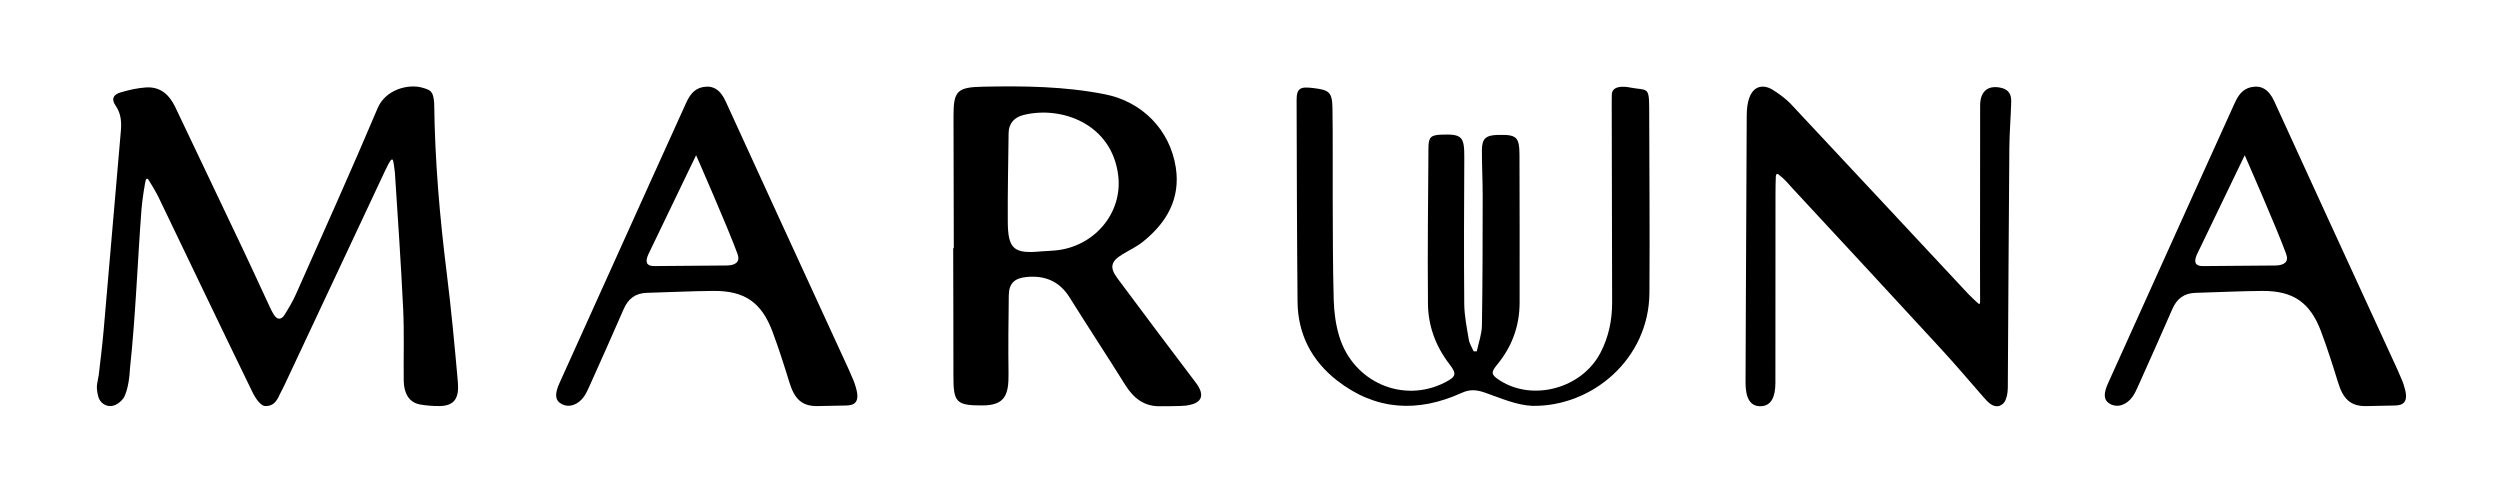
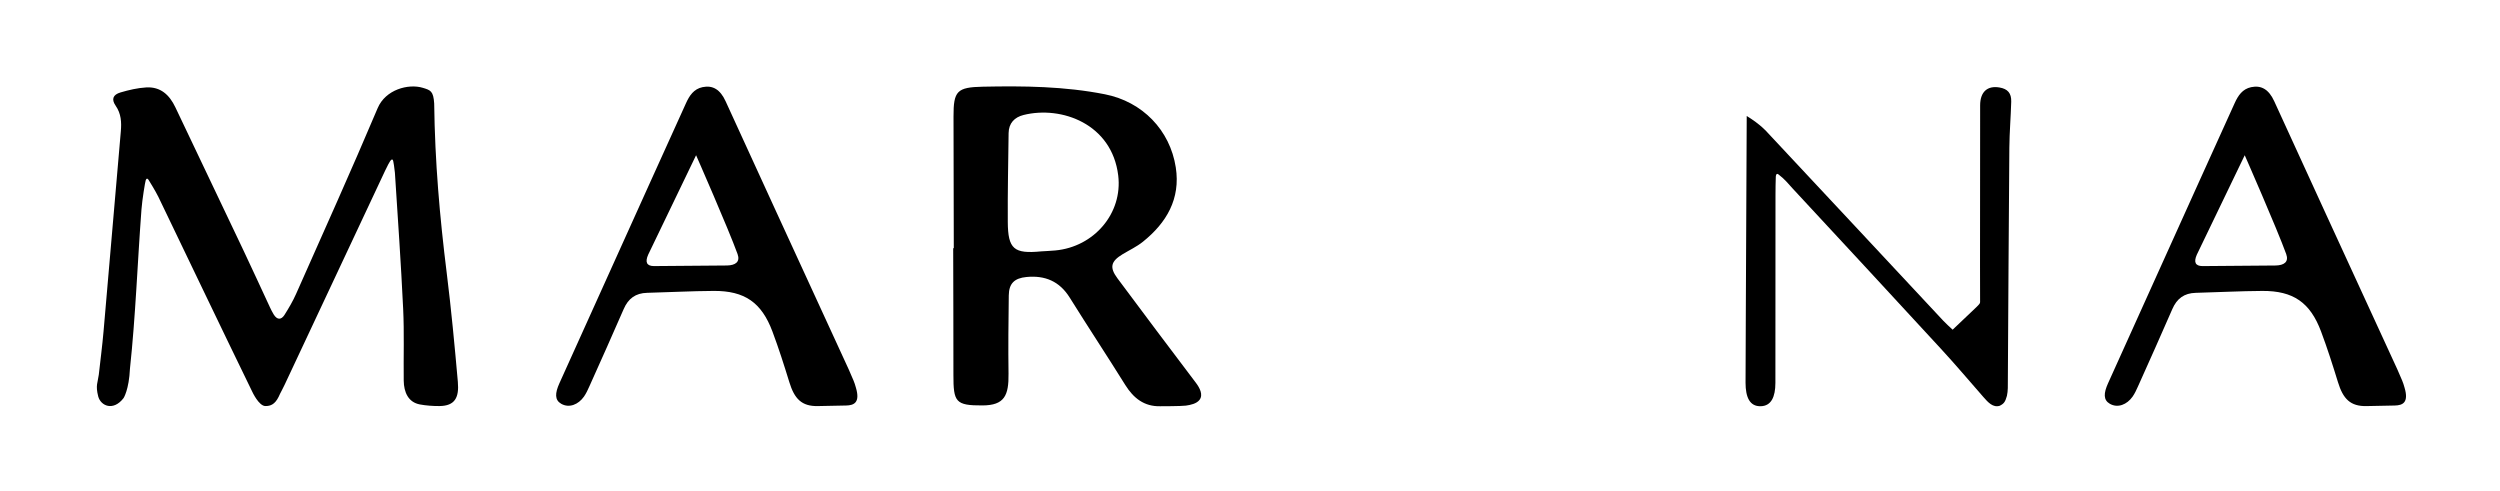
<svg xmlns="http://www.w3.org/2000/svg" version="1.1" id="Capa_1" x="0px" y="0px" width="1518px" height="298px" viewBox="0 0 1518 298" enable-background="new 0 0 1518 298" xml:space="preserve">
  <path fill-rule="evenodd" clip-rule="evenodd" d="M59.991,227.48c0.97-8.748,2.113-17.48,2.88-26.246  c3.543-40.468,6.955-80.949,10.489-121.419c0.489-5.603,0.24-10.769-3.181-15.701c-2.667-3.846-1.568-6.646,3.001-7.986  c5.069-1.487,10.346-2.729,15.593-3.041c8.727-0.516,14.139,4.534,17.73,12.11c13.681,28.861,27.484,57.666,41.175,86.522  c5.489,11.569,10.798,23.225,16.21,34.831c0.702,1.507,1.447,3.003,2.32,4.413c2.054,3.318,4.54,3.405,6.566,0.196  c2.568-4.068,5.04-8.257,6.987-12.646c16.664-37.557,33.55-75.021,49.556-112.855c4.763-11.258,18.604-14.999,27.421-12.329  c4.651,1.411,6.426,1.92,6.901,9.494c0.441,35.371,3.359,68.78,7.62,103.002c2.733,21.964,4.802,44.019,6.747,66.069  c0.833,9.451-1.721,14.588-11.217,14.663c-3.811,0.031-8.111-0.28-11.833-0.976c-7.021-1.313-9.734-7.343-9.817-14.517  c-0.168-14.493,0.349-29.014-0.338-43.479c-1.313-27.604-3.241-55.179-5.018-82.758c-0.9-7.517-1.072-8.298-2.037-7.895  c-0.894,0.378-3.011,4.806-3.896,6.688c-20.383,43.372-40.729,86.761-61.091,130.142c-0.847,1.805-2.707,5.333-2.707,5.333  c-2.221,5.243-4.601,7.57-8.971,7.458c-3.995-0.103-7.945-8.764-7.945-8.764c-19.146-39.314-37.972-78.787-56.947-118.184  c-1.703-3.538-5.885-10.238-5.885-10.238s-1.077-2.036-1.829,0.097c-0.332,0.826-2.128,11.757-2.573,17.684  c-2.417,32.22-3.572,64.851-6.99,96.682c-0.582,12.836-3.874,17.878-3.874,17.878c-6.208,8.124-13.875,4.817-15.417-1.042  C57.917,233.875,59.354,232.438,59.991,227.48z" />
-   <path fill-rule="evenodd" clip-rule="evenodd" d="M896.704,213.34c1.088-5.216,3.031-10.419,3.116-15.651  c0.432-26.315,0.436-52.638,0.464-78.956c0.01-9.164-0.502-18.327-0.473-27.489c0.021-7.057,2.283-9.079,9.398-9.313  c0.167-0.007,0.333-0.011,0.5-0.015c11.159-0.259,12.878,1.202,12.923,12.31c0.118,29.824,0.097,59.648,0.073,89.473  c-0.01,14.195-4.6,26.768-13.655,37.723c-3.961,4.791-3.661,6.182,1.759,9.642c20.079,12.811,49.614,4.749,60.885-16.67  c5.065-9.63,7.216-19.962,7.187-30.81c-0.104-40.496-0.173-80.994-0.251-121.49l0.043-4.498c-0.006-7.094,11.233-4.437,11.233-4.437  c10.055,1.921,11.451-0.961,11.478,12.193c0.075,37.496,0.421,74.994,0.146,112.486c-0.295,40.239-34.863,69.191-71.051,68.596  c-9.705-0.393-19.406-4.747-28.738-8.002c-5.124-1.788-9.153-2.175-14.147,0.098c-26.59,12.098-52.179,10.839-75.693-7.457  c-15.443-12.016-23.85-28.144-24.036-47.868c-0.386-40.823-0.436-81.649-0.57-122.474c-0.023-7.311,2.473-8.176,9.748-7.306  c9.863,1.181,11.867,2.22,12.028,12.313c0.289,18.162,0.062,36.328,0.148,54.492c0.1,20.662,0.031,41.332,0.615,61.981  c0.21,7.407,1.221,15.038,3.386,22.101c8.538,27.857,38.846,40.844,64.084,27.928c6.93-3.546,7.371-5.167,2.752-11.174  c-8.301-10.796-12.869-23.147-12.997-36.575c-0.3-31.658,0.076-63.32,0.297-94.981c0.044-6.246,1.579-7.522,7.811-7.752  c12.531-0.463,14.016,1.169,13.953,13.765c-0.145,29.66-0.297,59.321-0.029,88.977c0.065,7.252,1.562,14.517,2.764,21.716  c0.412,2.466,1.938,4.746,2.954,7.111C895.439,213.33,896.071,213.335,896.704,213.34z" />
  <path fill-rule="evenodd" clip-rule="evenodd" d="M579.139,150.704c-0.054-26.648-0.098-53.297-0.164-79.943  c-0.04-15.563,2.123-17.791,17.822-18.118c24.84-0.519,49.664-0.225,74.135,4.611c22.727,4.489,39.508,21.734,43.009,44.425  c2.938,19.049-5.606,33.599-20.001,45.138c-3.729,2.988-8.186,5.067-12.312,7.559c-7.097,4.285-8.07,7.947-3.136,14.59  c15.785,21.246,31.701,42.397,47.677,63.502c2.243,2.964,4.604,7.283,2.123,10.408c-1.747,2.198-5.293,3.03-8.25,3.417  c-2.469,0.375-15.594,0.375-15.594,0.375c-9.638,0.224-16.16-4.862-21.17-12.897c-11.091-17.79-22.655-35.284-33.75-53.07  c-6.201-9.942-15.007-13.595-26.281-12.502c-7.288,0.708-10.624,3.902-10.718,11.164c-0.205,15.819-0.383,31.642-0.154,47.458  c0.193,13.327-2.451,19.291-15.791,19.356c-16.407,0.082-17.681-2.08-17.669-18.527c0.02-25.646-0.084-51.295-0.135-76.943  C578.899,150.705,579.02,150.704,579.139,150.704z M632.25,152.631c2.826-0.18,5.659-0.289,8.477-0.549  c23.593-2.169,41.047-22.56,38.257-45.55c-3.806-31.361-34.514-42.435-57.463-36.72c-5.474,1.36-9.023,4.957-9.094,11.039  c-0.208,17.981-0.623,35.965-0.498,53.942C612.045,151.282,615.678,154.236,632.25,152.631z" />
-   <path fill-rule="evenodd" clip-rule="evenodd" d="M1202.312,183.325c-0.015-7.451-0.046-14.902-0.042-22.354  c0.015-32.333,0.025-64.665,0.07-96.997c0.011-8.162,4.36-12.118,11.764-10.85c4.931,0.846,7.254,3.407,7.111,8.612  c-0.254,9.325-1.061,18.644-1.138,27.968c-0.394,47.821-0.63,95.646-0.923,143.469c0,0,0.137,4.326-0.551,7.17  c-1,3.438-1.594,4.656-4.344,6.031c-4.094,1.313-7.134-2.087-9.932-5.288c-8.556-9.784-16.966-19.705-25.765-29.267  c-29.897-32.493-59.921-64.872-89.954-97.239c-2.63-2.835-4.799-5.712-8.652-8.623c-1.438-1.188-1.676,0.794-1.697,1.334  c-0.115,2.885-0.178,7.498-0.184,11.229c-0.048,31.332-0.037,62.664-0.045,93.996c-0.002,6.666,0.001,13.332-0.013,19.996  c-0.017,8.475-2.504,14.032-8.977,14.154c-6.65,0.125-9.127-5.496-9.149-14.244l0.164-42.497  c0.185-39.162,0.362-80.327,0.548-119.489l0,0c0-17.843,8.312-19.999,15.124-16.312c8.563,5.188,12.539,9.959,12.539,9.959  c35.656,38.072,71.214,76.239,106.817,114.36c1.786,1.913,3.779,3.63,5.675,5.438  C1201.667,184.813,1202.312,184.875,1202.312,183.325z" />
+   <path fill-rule="evenodd" clip-rule="evenodd" d="M1202.312,183.325c-0.015-7.451-0.046-14.902-0.042-22.354  c0.015-32.333,0.025-64.665,0.07-96.997c0.011-8.162,4.36-12.118,11.764-10.85c4.931,0.846,7.254,3.407,7.111,8.612  c-0.254,9.325-1.061,18.644-1.138,27.968c-0.394,47.821-0.63,95.646-0.923,143.469c0,0,0.137,4.326-0.551,7.17  c-1,3.438-1.594,4.656-4.344,6.031c-4.094,1.313-7.134-2.087-9.932-5.288c-8.556-9.784-16.966-19.705-25.765-29.267  c-29.897-32.493-59.921-64.872-89.954-97.239c-2.63-2.835-4.799-5.712-8.652-8.623c-1.438-1.188-1.676,0.794-1.697,1.334  c-0.115,2.885-0.178,7.498-0.184,11.229c-0.048,31.332-0.037,62.664-0.045,93.996c-0.002,6.666,0.001,13.332-0.013,19.996  c-0.017,8.475-2.504,14.032-8.977,14.154c-6.65,0.125-9.127-5.496-9.149-14.244l0.164-42.497  c0.185-39.162,0.362-80.327,0.548-119.489l0,0c8.563,5.188,12.539,9.959,12.539,9.959  c35.656,38.072,71.214,76.239,106.817,114.36c1.786,1.913,3.779,3.63,5.675,5.438  C1201.667,184.813,1202.312,184.875,1202.312,183.325z" />
  <path fill-rule="evenodd" clip-rule="evenodd" d="M496.854,246.563c-10.162,0.302-14.502-4.522-17.574-14.515  c-3.175-10.326-6.469-20.636-10.254-30.747c-6.608-17.654-16.892-24.767-35.676-24.656c-13.492,0.079-26.979,0.815-40.47,1.159  c-6.951,0.176-11.408,3.463-14.172,9.843c-6.811,15.73-13.869,31.354-20.871,47.001c-0.948,2.121-1.931,4.277-3.257,6.167  c-3.411,4.858-9.017,7.13-13.83,4.353c-3.982-2.297-3.812-6.395-1.067-12.484c18.186-40.352,36.419-80.679,54.646-121.011  c7.4-16.374,14.813-32.745,22.247-49.105c2.054-4.521,4.691-8.541,10.008-9.659c6.222-1.31,10.753,1.48,13.981,8.521  c10.262,22.382,20.493,44.779,30.773,67.155c14.655,31.9,29.359,63.777,43.99,95.688c3.062,7.131,3.318,7.307,4.389,11.126  c2.7,9.062-1.175,10.729-5.956,10.821 M393.592,154.605c-2.035,4.586-0.907,6.935,3.457,6.957l44.444-0.36  c5-0.118,8.103-2.133,6.36-6.942c-5.604-15.468-25.187-60.01-25.187-60.01" />
  <path fill-rule="evenodd" clip-rule="evenodd" d="M1437.187,246.57c-10.162,0.302-14.503-4.522-17.574-14.515  c-3.175-10.326-6.47-20.636-10.255-30.747c-6.607-17.654-16.891-24.767-35.676-24.656c-13.492,0.079-26.979,0.815-40.47,1.159  c-6.951,0.176-11.408,3.463-14.172,9.843c-6.812,15.73-13.869,31.354-20.871,47.001c-0.948,2.121-1.931,4.277-3.257,6.167  c-3.411,4.858-9.017,7.13-13.83,4.353c-3.981-2.297-3.812-6.395-1.066-12.484c18.186-40.352,36.418-80.679,54.646-121.011  c7.4-16.374,14.813-32.745,22.246-49.105c2.055-4.521,4.691-8.541,10.008-9.659c6.223-1.31,10.753,1.48,13.981,8.521  c10.262,22.382,20.493,44.779,30.772,67.155c14.656,31.9,29.359,63.777,43.99,95.688c3.063,7.131,3.318,7.307,4.389,11.126  c2.7,9.062-1.175,10.729-5.956,10.821 M1333.925,154.613c-2.034,4.586-0.907,6.935,3.456,6.957l44.445-0.36  c5-0.118,8.103-2.133,6.359-6.942C1382.583,138.8,1363,94.258,1363,94.258" />
</svg>